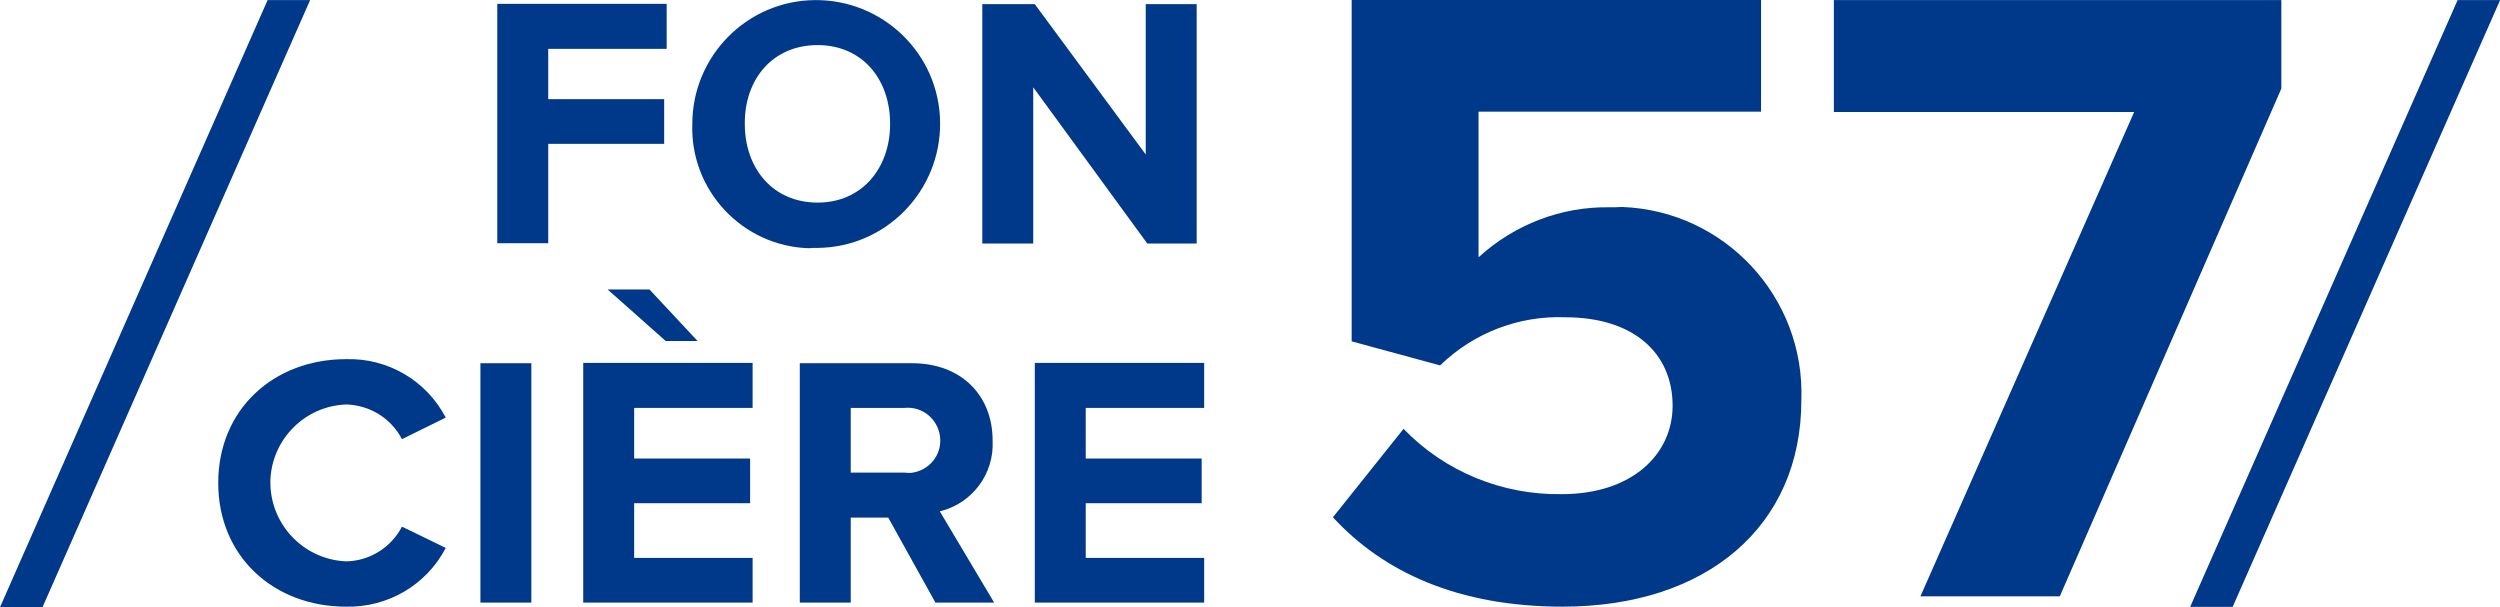
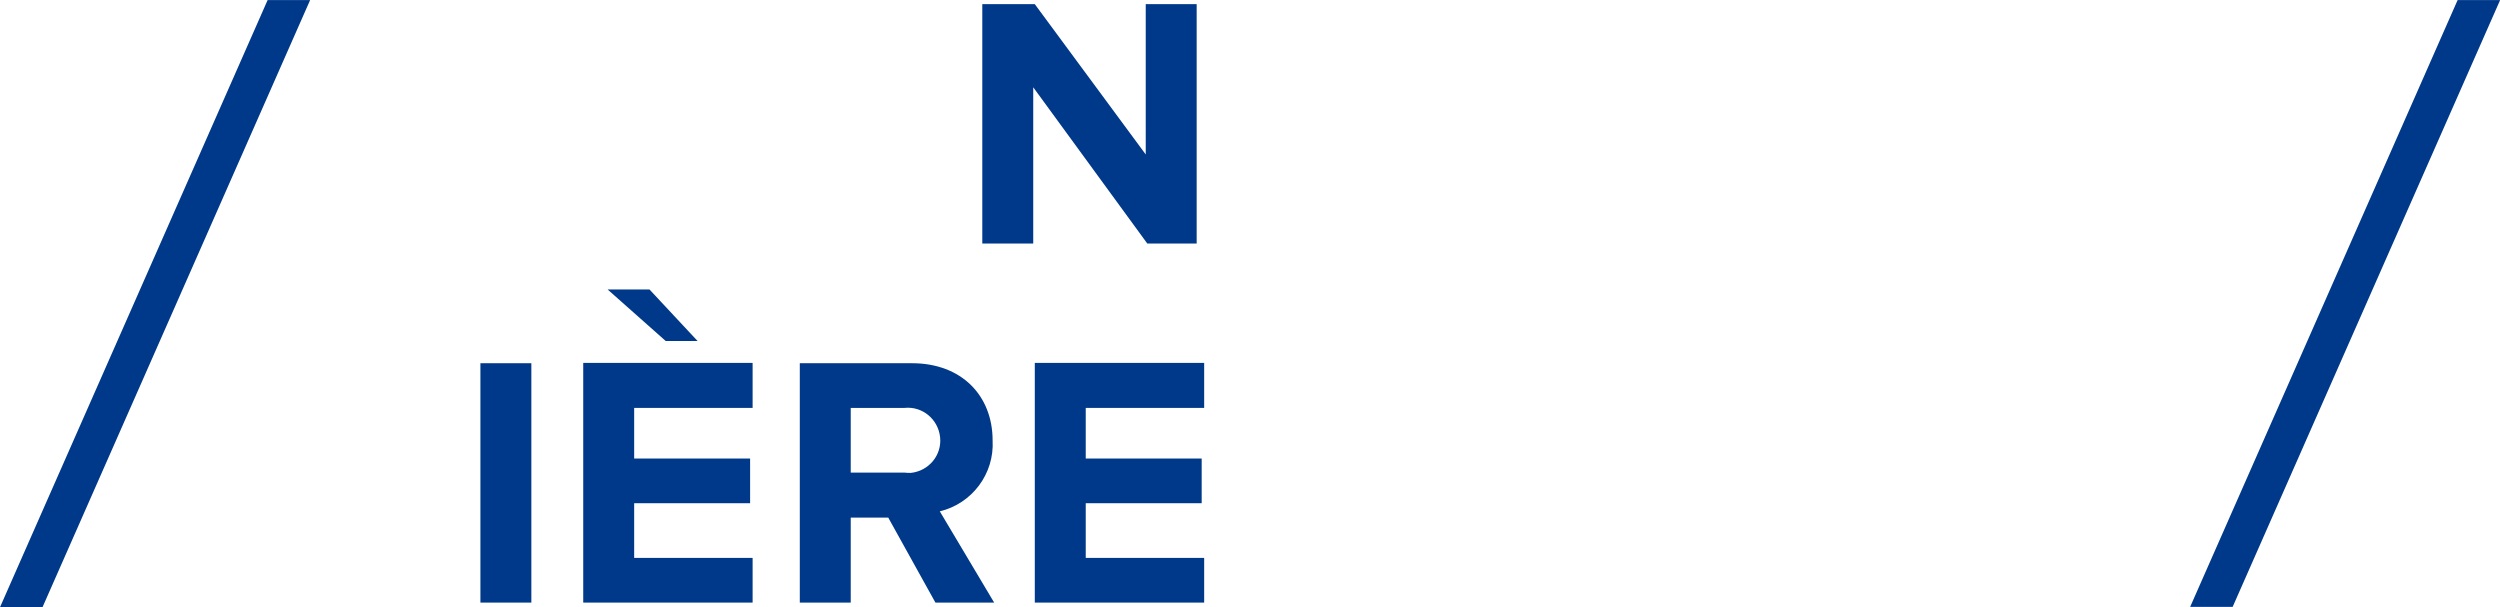
<svg xmlns="http://www.w3.org/2000/svg" version="1.1" id="Calque_1" x="0px" y="0px" viewBox="0 0 800 194.2" style="enable-background:new 0 0 800 194.2;" xml:space="preserve">
  <style type="text/css"> .st0{fill:#003989;} </style>
  <g id="Groupe_62601" transform="translate(-54.165 -120.47)">
    <g id="Groupe_62600">
      <rect id="Rectangle_675" x="207.9" y="236.7" class="st0" width="16.3" height="76.6" />
-       <path id="Tracé_103253" class="st0" d="M164.9,249.9c7.6,0.2,14.4,4.4,17.9,11.1l14-6.9c-6.2-11.9-18.6-19.1-31.9-18.7 c-23.1,0-40.9,16-40.9,39.6s17.8,39.6,40.9,39.6c13.4,0.3,25.8-7,31.9-18.8l-14-6.8c-3.5,6.7-10.4,11-17.9,11.1 c-13.9-0.6-24.7-12.3-24.2-26.2C141.3,260.9,151.8,250.4,164.9,249.9L164.9,249.9z" />
      <path id="Tracé_103254" class="st0" d="M248.6,213.1l18.6,16.5h10.2L262,213.1H248.6z" />
      <path id="Tracé_103255" class="st0" d="M240.8,313.3H295V299h-37.9v-17.5h37.1v-14.3h-37.1V251H295v-14.4h-54.2V313.3z" />
      <path id="Tracé_103256" class="st0" d="M385.3,313.3h54.2V299h-37.9v-17.5h37.1v-14.3h-37.1V251h37.9v-14.4h-54.2V313.3z" />
      <path id="Tracé_103257" class="st0" d="M371.8,261.4c0-14.3-9.9-24.7-25.8-24.7h-35.9v76.6h16.3v-27.2h12l15.1,27.2h18.8 l-17.4-29.2C365.3,281.6,372.4,272,371.8,261.4z M343.6,271.7h-17.2V251h17.2c5.7-0.6,10.8,3.6,11.4,9.4 c0.6,5.7-3.6,10.8-9.4,11.4C345,271.8,344.3,271.8,343.6,271.7L343.6,271.7z" />
-       <path id="Tracé_103258" class="st0" d="M315.8,199.8c21.9-0.2,39.4-18.2,39.2-40.1c-0.2-21.9-18.2-39.4-40.1-39.2 c-21.7,0.2-39.2,17.9-39.2,39.7c-0.7,21.2,16,39,37.2,39.7C313.8,199.8,314.8,199.8,315.8,199.8z M315.8,134.9 c14.2,0,23.2,10.8,23.2,25.2c0,14.3-9.1,25.2-23.2,25.2c-14.3,0-23.3-10.9-23.3-25.2C292.4,145.7,301.5,134.9,315.8,134.9z" />
-       <path id="Tracé_103259" class="st0" d="M266.7,152.2h-37.1v-16.1h37.9v-14.4h-54.2v76.6h16.3v-31.8h37.1V152.2z" />
      <path id="Tracé_103260" class="st0" d="M437.1,198.4v-76.6h-16.3v48.1l-35.5-48.1h-16.8v76.6h16.3v-50l36.5,50H437.1z" />
-       <path id="Tracé_103261" class="st0" d="M641,120.5v35.8h96.1l-68.4,155h44.6l70.9-162.5v-28.3L641,120.5z" />
-       <path id="Tracé_103262" class="st0" d="M569.4,186.8c-15.6-0.3-30.6,5.5-42.1,16v-46.6h90.4v-35.8h-131v109.3l28.3,7.7 c10.7-10.4,25.2-16,40.1-15.4c21.7,0,34.3,11.4,34.3,28.3c0,15.5-12.9,28.3-35.5,28.3c-19,0.3-37.4-7.2-50.6-20.9L480.7,286 c16.3,17.7,40.3,28.6,73.5,28.6c46.1,0,76.4-25.7,76.4-66.1c1.2-32.9-24.5-60.6-57.4-61.8C571.9,186.8,570.7,186.8,569.4,186.8z" />
    </g>
    <path id="Tracé_103263" class="st0" d="M139.8,120.5L54.2,314.7h13.6l85.6-194.2L139.8,120.5z" />
    <path id="Tracé_103264" class="st0" d="M840.6,120.5L755,314.7h13.6l85.6-194.2L840.6,120.5L840.6,120.5z" />
  </g>
</svg>